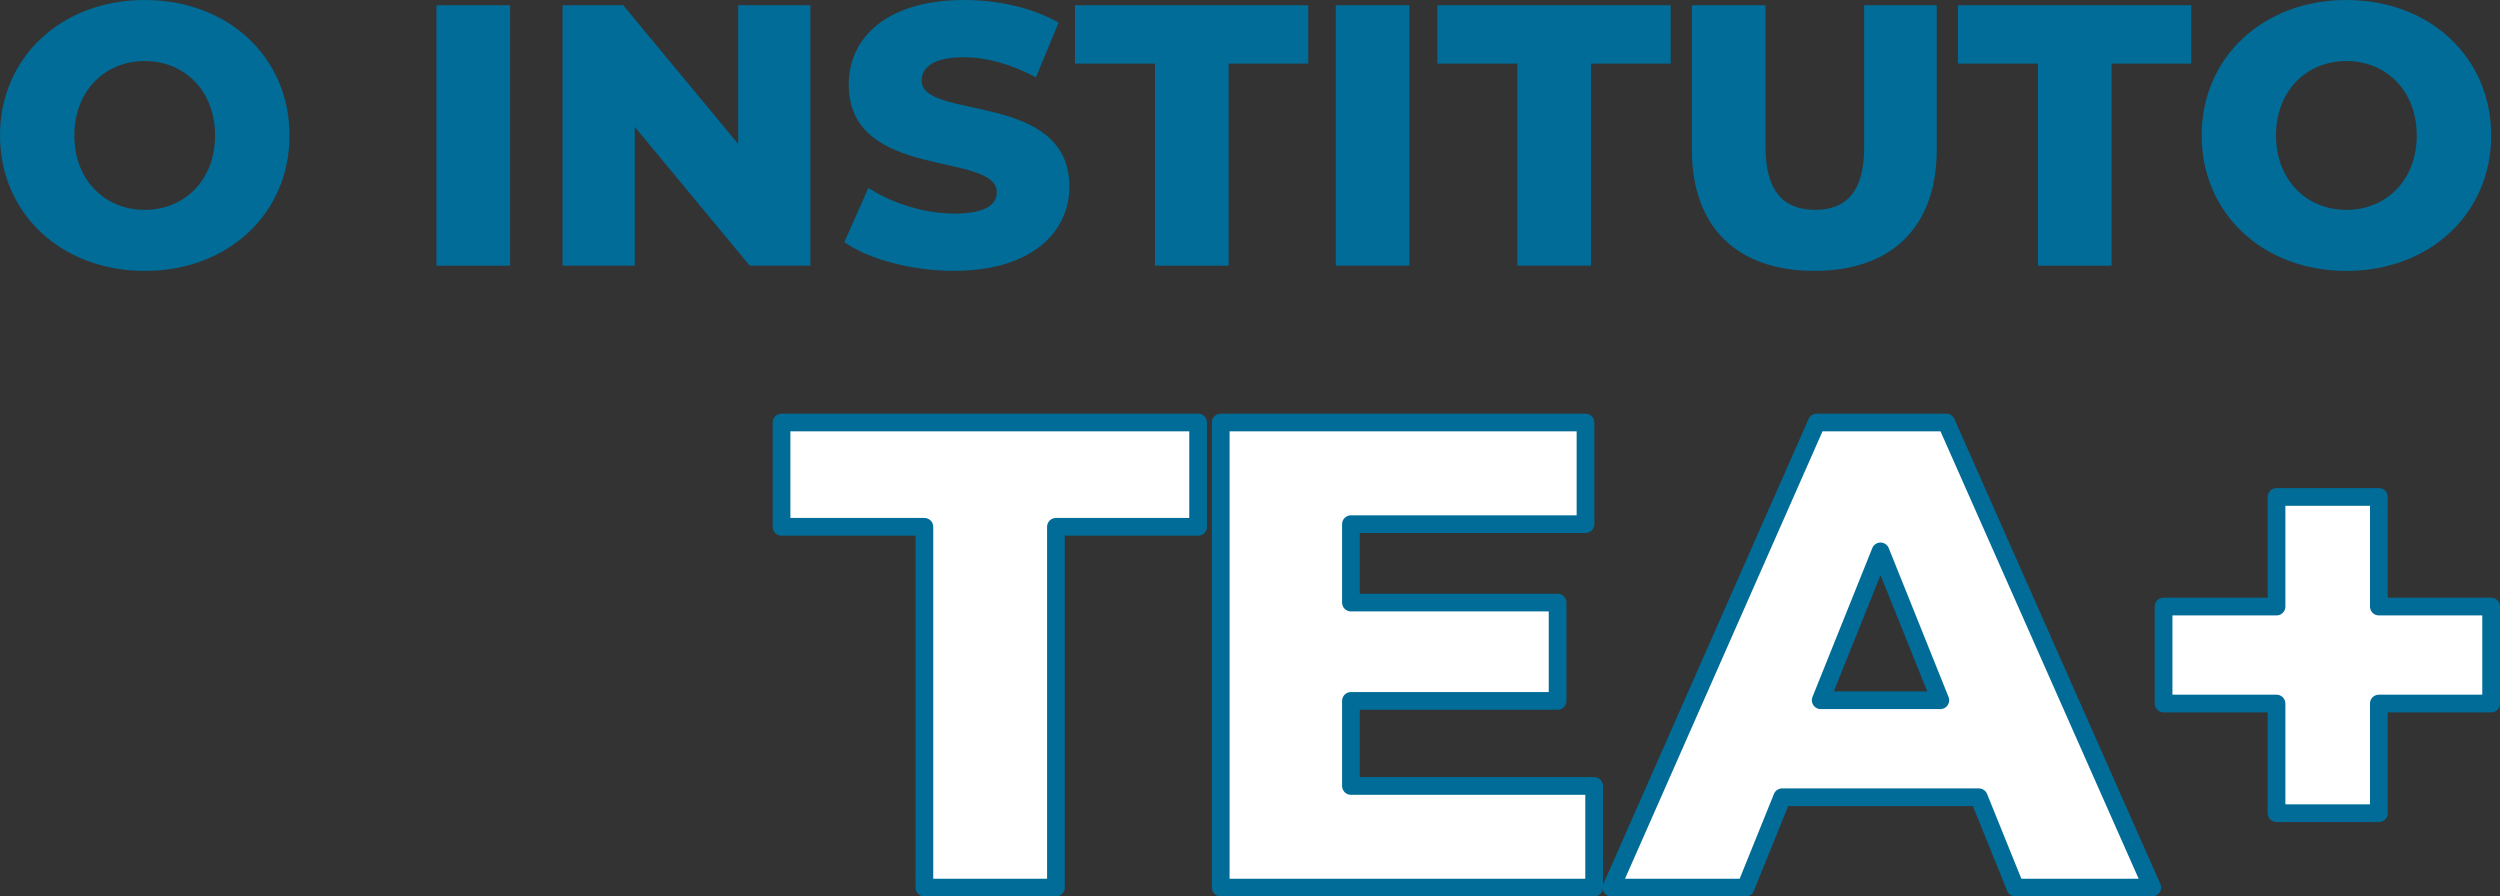
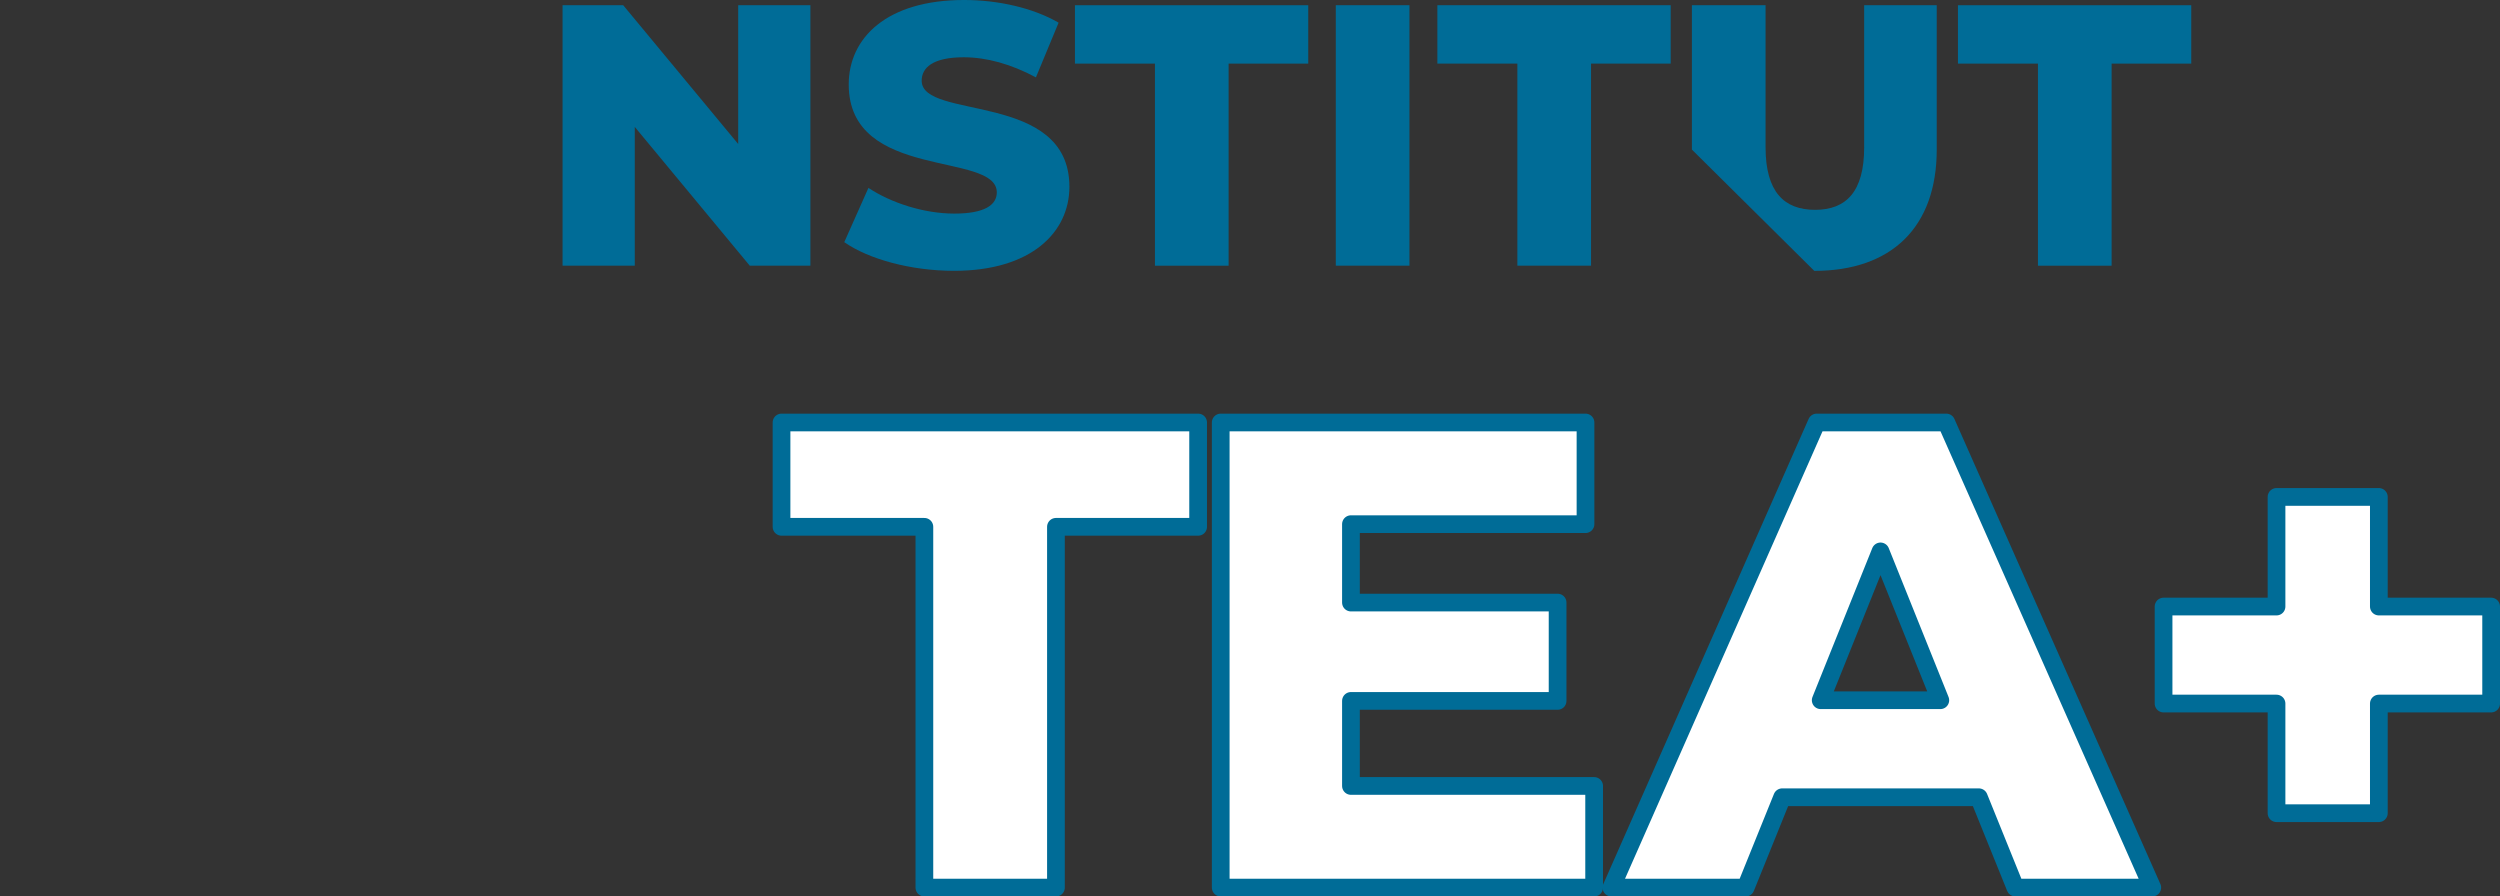
<svg xmlns="http://www.w3.org/2000/svg" id="Camada_2" data-name="Camada 2" viewBox="0 0 564.38 202.38">
  <rect x="0" y="0" width="564.38" height="202.38" fill="#333333" stroke="none" />
  <defs>
    <style>      .cls-1 {        fill: #006c97;      }      .cls-2 {        fill: #fff;        stroke: #006c97;        stroke-linecap: round;        stroke-linejoin: round;        stroke-width: 4px;      }    </style>
  </defs>
  <g id="Camada_1-2" data-name="Camada 1">
    <g>
      <path class="cls-2" d="M208.68,118.93h-32.25v-23.55h94.05v23.55h-32.1v81.45h-29.7V118.93Z" />
      <path class="cls-2" d="M359.88,177.43v22.95h-84.3V95.38h82.35v22.95h-52.95v17.7h46.65v22.2h-46.65v19.2h54.9Z" />
      <path class="cls-2" d="M446.73,179.98h-44.4l-8.25,20.4h-30.3l46.35-105h29.25l46.5,105h-30.9l-8.25-20.4Zm-8.7-21.9l-13.5-33.6-13.5,33.6h27Z" />
      <path class="cls-2" d="M562.38,158.83h-25.35v24.75h-23.1v-24.75h-25.5v-21.9h25.5v-24.75h23.1v24.75h25.35v21.9Z" />
    </g>
    <g>
-       <path class="cls-1" d="M0,30.58C0,12.94,13.86,0,32.68,0s32.68,12.94,32.68,30.58-13.86,30.58-32.68,30.58S0,48.22,0,30.58Zm48.55,0c0-10.16-6.97-16.8-15.88-16.8s-15.88,6.64-15.88,16.8,6.97,16.8,15.88,16.8,15.88-6.64,15.88-16.8Z" />
-       <path class="cls-1" d="M98.53,1.18h16.63V59.98h-16.63V1.18Z" />
      <path class="cls-1" d="M182.95,1.18V59.98h-13.69l-25.96-31.33v31.33h-16.3V1.18h13.69l25.96,31.33V1.18h16.3Z" />
      <path class="cls-1" d="M190.59,54.68l5.46-12.26c5.21,3.44,12.6,5.8,19.4,5.8s9.58-1.93,9.58-4.79c0-9.32-33.43-2.52-33.43-24.36,0-10.5,8.57-19.07,26.04-19.07,7.64,0,15.54,1.76,21.34,5.12l-5.12,12.35c-5.63-3.02-11.17-4.54-16.3-4.54-6.97,0-9.49,2.35-9.49,5.29,0,8.99,33.35,2.27,33.35,23.94,0,10.25-8.57,18.98-26.04,18.98-9.66,0-19.24-2.6-24.78-6.47Z" />
      <path class="cls-1" d="M260.73,14.36h-18.06V1.18h52.67V14.36h-17.98V59.98h-16.63V14.36Z" />
      <path class="cls-1" d="M301.56,1.18h16.63V59.98h-16.63V1.18Z" />
      <path class="cls-1" d="M342.55,14.36h-18.06V1.18h52.67V14.36h-17.98V59.98h-16.63V14.36Z" />
-       <path class="cls-1" d="M381.95,33.77V1.18h16.63V33.26c0,10.08,4.2,14.11,11.17,14.11s11.09-4.03,11.09-14.11V1.18h16.38V33.77c0,17.56-10.25,27.38-27.64,27.38s-27.64-9.83-27.64-27.38Z" />
+       <path class="cls-1" d="M381.95,33.77V1.18h16.63V33.26c0,10.08,4.2,14.11,11.17,14.11s11.09-4.03,11.09-14.11V1.18h16.38V33.77c0,17.56-10.25,27.38-27.64,27.38Z" />
      <path class="cls-1" d="M460.07,14.36h-18.06V1.18h52.67V14.36h-17.98V59.98h-16.63V14.36Z" />
-       <path class="cls-1" d="M497.03,30.58c0-17.64,13.86-30.58,32.68-30.58s32.68,12.94,32.68,30.58-13.86,30.58-32.68,30.58-32.68-12.94-32.68-30.58Zm48.55,0c0-10.16-6.97-16.8-15.88-16.8s-15.88,6.64-15.88,16.8,6.97,16.8,15.88,16.8,15.88-6.64,15.88-16.8Z" />
    </g>
  </g>
</svg>